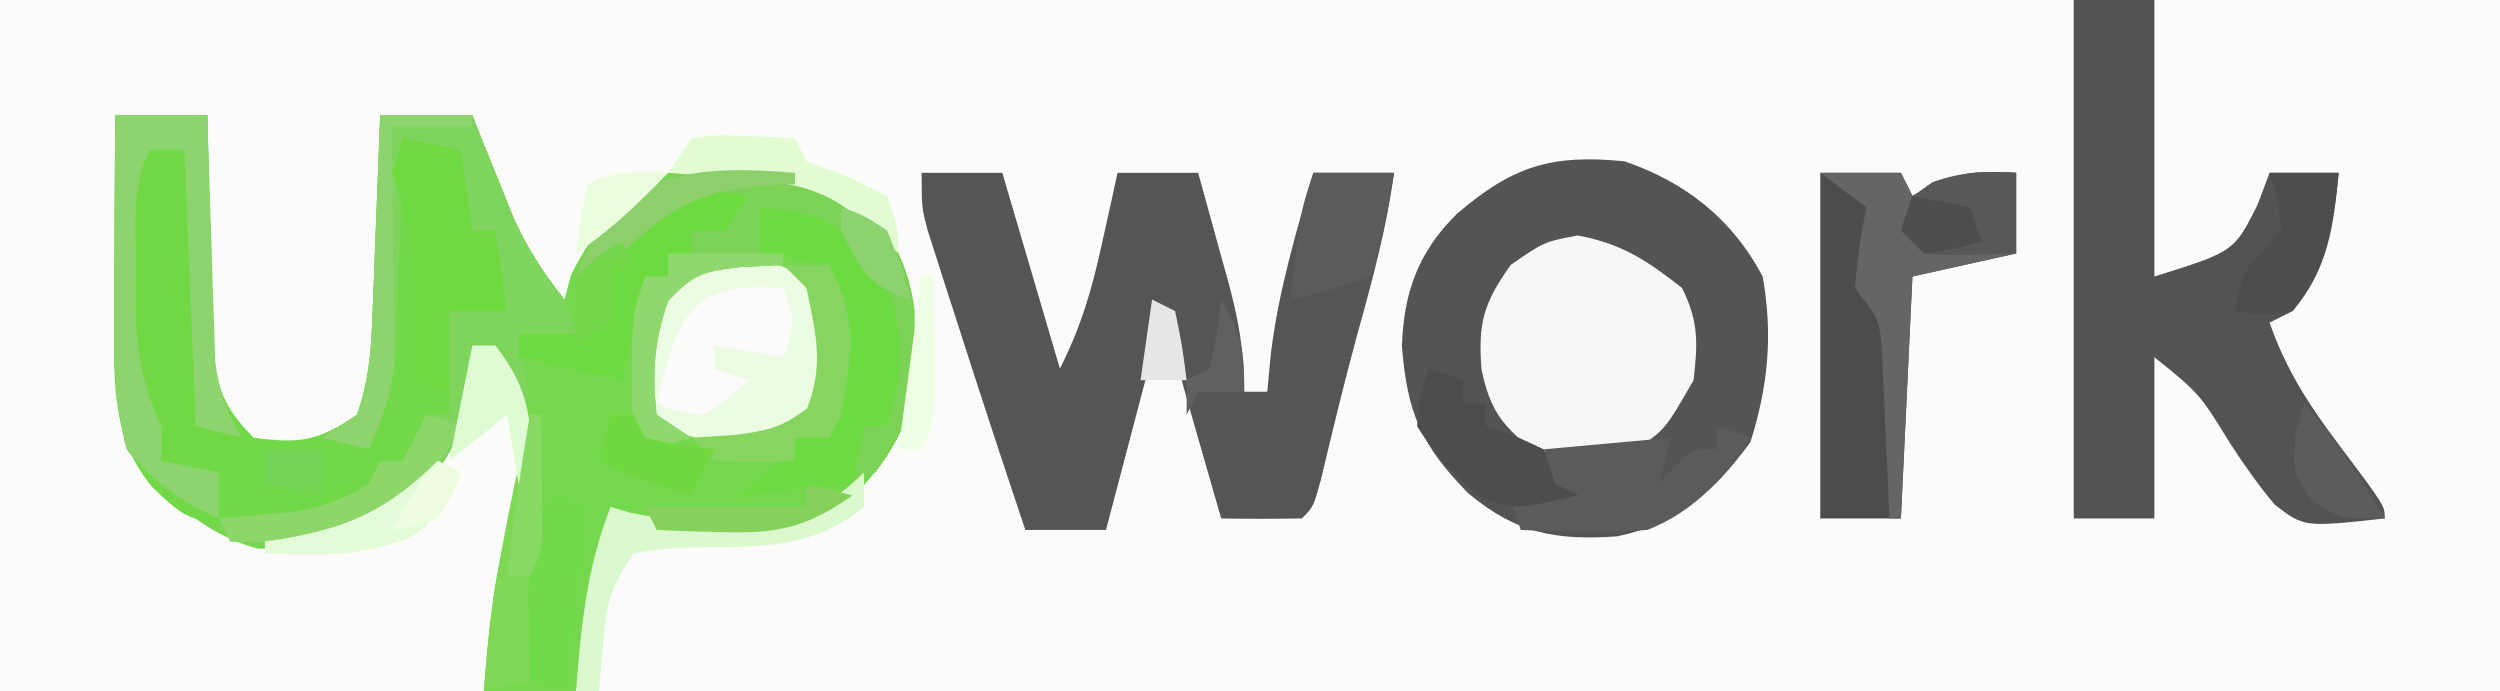
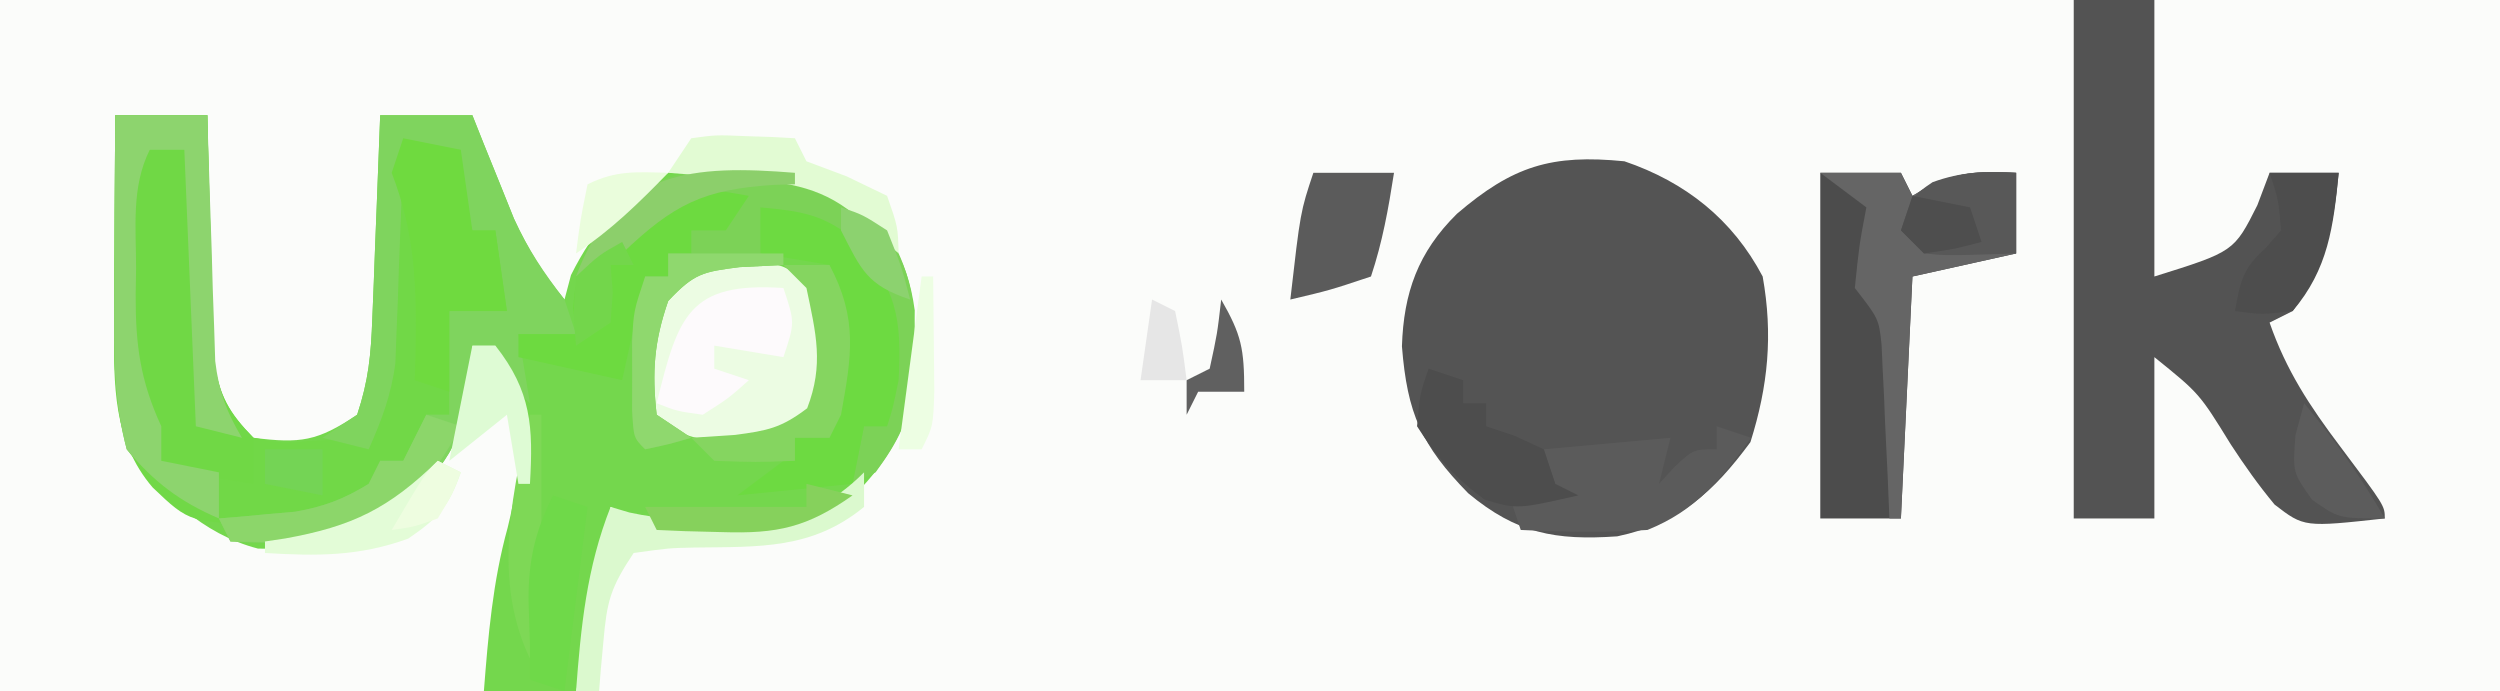
<svg xmlns="http://www.w3.org/2000/svg" version="1.1" width="217" height="60">
  <rect width="100%" height="100%" fill="#808080" stroke="none" />
  <path d="M0 0 C71.61 0 143.22 0 217 0 C217 19.8 217 39.6 217 60 C145.39 60 73.78 60 0 60 C0 40.2 0 20.4 0 0 Z " fill="#FBFCFA" transform="translate(0,0)" />
  <path d="M0 0 C2.64 0 5.28 0 8 0 C8.015 0.706 8.029 1.412 8.044 2.14 C8.119 5.344 8.215 8.547 8.312 11.75 C8.335 12.861 8.358 13.972 8.381 15.117 C8.416 16.187 8.452 17.257 8.488 18.359 C8.514 19.344 8.541 20.328 8.568 21.343 C9.064 24.394 9.834 25.814 12 28 C16.082 28.51 17.53 28.314 21 26 C21.995 23.016 22.196 20.8 22.316 17.676 C22.358 16.648 22.4 15.62 22.443 14.561 C22.483 13.489 22.522 12.417 22.562 11.312 C22.606 10.229 22.649 9.146 22.693 8.029 C22.799 5.353 22.902 2.677 23 0 C25.64 0 28.28 0 31 0 C31.489 1.23 31.489 1.23 31.988 2.484 C32.425 3.562 32.862 4.64 33.312 5.75 C33.742 6.817 34.171 7.885 34.613 8.984 C35.846 11.665 37.128 13.738 39 16 C39.278 14.948 39.278 14.948 39.562 13.875 C41.6 9.8 43.96 7.168 48 5 C53.243 3.976 58.206 4.22 63 6.688 C66.839 9.647 68.739 12.073 69.398 16.938 C69.391 17.948 69.383 18.959 69.375 20 C69.387 21.516 69.387 21.516 69.398 23.062 C68.698 28.224 65.845 31.636 62 35 C58.808 36.064 56.415 36.167 53.062 36.188 C51.502 36.209 51.502 36.209 49.91 36.23 C47.05 36.004 45.423 35.477 43 34 C42.801 35.23 42.801 35.23 42.598 36.484 C42.421 37.562 42.244 38.64 42.062 39.75 C41.888 40.817 41.714 41.885 41.535 42.984 C41.113 45.363 40.628 47.669 40 50 C37.36 50 34.72 50 32 50 C32.375 45.179 32.768 40.485 34.062 35.812 C35.494 29.99 35.641 25.447 33 20 C32.34 20 31.68 20 31 20 C30.907 21.794 30.907 21.794 30.812 23.625 C30.217 28.296 28.432 30.721 25 34 C20.98 36.741 17.205 37.764 12.387 37.617 C7.59 36.377 3.995 32.83 1 29 C0.044 25.384 -0.118 21.99 -0.098 18.262 C-0.094 17.195 -0.091 16.128 -0.088 15.029 C-0.08 13.927 -0.071 12.824 -0.062 11.688 C-0.058 10.565 -0.053 9.443 -0.049 8.287 C-0.037 5.525 -0.021 2.762 0 0 Z " fill="#74D74D" transform="translate(10,10)" />
  <path d="M0 0 C5.289 1.798 9.389 5.038 12 10 C12.904 15.064 12.476 19.489 10.938 24.375 C7.729 28.722 4.773 31.413 -0.621 32.555 C-6.007 32.928 -9.364 32.301 -13.562 28.812 C-17.625 24.658 -18.85 21.887 -19.312 16.062 C-19.164 11.414 -17.918 7.893 -14.535 4.555 C-9.685 0.404 -6.333 -0.629 0 0 Z " fill="#545454" transform="translate(141,14)" />
-   <path d="M0 0 C2.31 0 4.62 0 7 0 C8.65 5.61 10.3 11.22 12 17 C13.858 13.283 14.74 10.275 15.625 6.25 C15.885 5.08 16.146 3.909 16.414 2.703 C16.607 1.811 16.801 0.919 17 0 C19.31 0 21.62 0 24 0 C24.673 2.415 25.338 4.832 26 7.25 C26.191 7.932 26.382 8.614 26.578 9.316 C27.5 12.706 28 15.458 28 19 C28.66 19 29.32 19 30 19 C30.103 17.907 30.206 16.814 30.312 15.688 C30.969 10.31 32.484 5.188 34 0 C36.31 0 38.62 0 41 0 C40.353 4.789 39.129 9.327 37.828 13.969 C36.678 18.179 35.663 22.42 34.648 26.664 C34 29 34 29 33 30 C30.667 30.041 28.333 30.042 26 30 C25.353 27.75 24.708 25.5 24.062 23.25 C23.703 21.997 23.343 20.744 22.973 19.453 C22.276 16.979 21.623 14.493 21 12 C19.35 18.27 17.7 24.54 16 31 C13.69 31 11.38 31 9 31 C6.893 24.722 4.827 18.433 2.812 12.125 C2.54 11.285 2.267 10.444 1.986 9.578 C1.729 8.771 1.472 7.964 1.207 7.133 C0.975 6.41 0.742 5.687 0.503 4.942 C0 3 0 3 0 0 Z " fill="#555555" transform="translate(80,15)" />
  <path d="M0 0 C2.31 0 4.62 0 7 0 C7 7.92 7 15.84 7 24 C13.912 21.84 13.912 21.84 15.938 17.812 C16.288 16.884 16.639 15.956 17 15 C18.98 15 20.96 15 23 15 C22.534 19.75 21.852 23.122 19 27 C18.34 27.33 17.68 27.66 17 28 C18.437 32.145 20.49 35.256 23.125 38.75 C27 43.907 27 43.907 27 45 C20 45.769 20 45.769 17.435 43.797 C16.037 42.114 14.819 40.395 13.625 38.562 C10.904 34.148 10.904 34.148 7 31 C7 35.62 7 40.24 7 45 C4.69 45 2.38 45 0 45 C0 30.15 0 15.3 0 0 Z " fill="#535353" transform="translate(180,0)" />
  <path d="M0 0 C2.64 0 5.28 0 8 0 C8.015 0.706 8.029 1.412 8.044 2.14 C8.119 5.344 8.215 8.547 8.312 11.75 C8.335 12.861 8.358 13.972 8.381 15.117 C8.416 16.187 8.452 17.257 8.488 18.359 C8.514 19.344 8.541 20.328 8.568 21.343 C9.062 24.383 9.867 25.803 12 28 C14.509 28.483 14.509 28.483 17.188 28.25 C18.539 28.196 18.539 28.196 19.918 28.141 C20.605 28.094 21.292 28.048 22 28 C22.861 24.972 23.182 22.157 23.316 19.016 C23.358 18.081 23.4 17.146 23.443 16.184 C23.483 15.216 23.522 14.247 23.562 13.25 C23.606 12.266 23.649 11.283 23.693 10.27 C23.799 7.846 23.901 5.423 24 3 C25.65 2.67 27.3 2.34 29 2 C31 7.75 31 7.75 31 10 C31.66 10 32.32 10 33 10 C33.495 13.465 33.495 13.465 34 17 C32.35 17 30.7 17 29 17 C29 19.97 29 22.94 29 26 C28.34 26 27.68 26 27 26 C26.67 27.65 26.34 29.3 26 31 C25.01 30.67 24.02 30.34 23 30 C22.67 30.99 22.34 31.98 22 33 C19.267 35.733 17.566 35.395 13.75 35.5 C6.484 35.396 6.484 35.396 3.25 32.312 C-0.206 28.284 -0.125 23.353 -0.098 18.262 C-0.094 17.195 -0.091 16.128 -0.088 15.029 C-0.08 13.927 -0.071 12.824 -0.062 11.688 C-0.058 10.565 -0.053 9.443 -0.049 8.287 C-0.037 5.525 -0.021 2.762 0 0 Z " fill="#71D847" transform="translate(10,10)" />
  <path d="M0 0 C2.31 0 4.62 0 7 0 C7.33 0.66 7.66 1.32 8 2 C8.557 1.67 9.114 1.34 9.688 1 C12.303 -0.131 14.181 -0.157 17 0 C17 2.31 17 4.62 17 7 C14.03 7.66 11.06 8.32 8 9 C7.67 15.93 7.34 22.86 7 30 C4.69 30 2.38 30 0 30 C0 20.1 0 10.2 0 0 Z " fill="#4C4C4C" transform="translate(158,15)" />
-   <path d="M0 0 C3.81 0.7 6.043 2.175 9.062 4.562 C10.514 7.465 10.435 9.335 10.062 12.562 C7.602 16.848 7.602 16.848 5.062 18.562 C1.891 19.358 -0.764 19.338 -3.938 18.562 C-6.649 16.446 -7.638 14.993 -8.344 11.625 C-8.648 7.612 -8.192 5.922 -5.812 2.562 C-2.938 0.562 -2.938 0.562 0 0 Z " fill="#F7F7F7" transform="translate(136.938,20.438)" />
  <path d="M0 0 C2.008 0.23 2.008 0.23 5.008 2.23 C6.131 6.8 6.611 8.973 4.57 13.23 C1.454 15.663 -0.24 15.776 -4.086 15.539 C-6.345 15.173 -8.087 14.501 -9.992 13.23 C-10.288 8.208 -9.999 5.32 -6.992 1.23 C-5.116 -0.646 -2.494 0.051 0 0 Z " fill="#ECFCE3" transform="translate(65.992,22.77)" />
  <path d="M0 0 C2.64 0 5.28 0 8 0 C8.489 1.23 8.489 1.23 8.988 2.484 C9.644 4.101 9.644 4.101 10.312 5.75 C10.742 6.817 11.171 7.885 11.613 8.984 C12.853 11.68 14.196 13.675 16 16 C16.33 16.99 16.66 17.98 17 19 C15.35 19 13.7 19 12 19 C12.33 20.98 12.66 22.96 13 25 C11.5 23.625 11.5 23.625 10 22 C10 21.34 10 20.68 10 20 C9.34 20 8.68 20 8 20 C7.907 21.794 7.907 21.794 7.812 23.625 C7.217 28.296 5.432 30.721 2 34 C-2.938 37.367 -7.241 37.346 -13 37 C-13.33 36.34 -13.66 35.68 -14 35 C-13.397 34.951 -12.793 34.902 -12.172 34.852 C-11.373 34.777 -10.573 34.702 -9.75 34.625 C-8.567 34.521 -8.567 34.521 -7.359 34.414 C-4.879 33.979 -3.14 33.316 -1 32 C-0.67 31.34 -0.34 30.68 0 30 C0.66 30 1.32 30 2 30 C2.66 28.68 3.32 27.36 4 26 C4.66 26 5.32 26 6 26 C6 23.03 6 20.06 6 17 C7.65 17 9.3 17 11 17 C10.67 14.69 10.34 12.38 10 10 C9.34 10 8.68 10 8 10 C7.34 7.69 6.68 5.38 6 3 C4.68 3 3.36 3 2 3 C1.98 3.61 1.96 4.22 1.94 4.848 C1.844 7.629 1.735 10.408 1.625 13.188 C1.579 14.627 1.579 14.627 1.531 16.096 C1.473 17.493 1.473 17.493 1.414 18.918 C1.383 19.772 1.351 20.625 1.319 21.505 C0.967 24.262 0.129 26.47 -1 29 C-2.32 28.67 -3.64 28.34 -5 28 C-4.01 27.34 -3.02 26.68 -2 26 C-1.005 23.016 -0.804 20.8 -0.684 17.676 C-0.642 16.648 -0.6 15.62 -0.557 14.561 C-0.517 13.489 -0.478 12.417 -0.438 11.312 C-0.394 10.229 -0.351 9.146 -0.307 8.029 C-0.201 5.353 -0.098 2.677 0 0 Z " fill="#7FD45E" transform="translate(33,10)" />
  <path d="M0 0 C1.32 0.33 2.64 0.66 4 1 C4 8.92 4 16.84 4 25 C5.65 25.33 7.3 25.66 9 26 C9 27.32 9 28.64 9 30 C3.25 29.125 3.25 29.125 1 28 C-2.009 22.445 -2.29 17.384 -2.312 11.188 C-2.318 10.434 -2.323 9.681 -2.329 8.904 C-2.28 5.091 -2.161 3.241 0 0 Z " fill="#70D845" transform="translate(13,12)" />
  <path d="M0 0 C3.729 1.268 6.302 3.048 8.664 6.27 C10.201 9.411 10.402 11.518 10.375 15 C10.383 16.011 10.39 17.021 10.398 18.062 C9.946 21.4 8.979 23.297 7 26 C6.34 26.33 5.68 26.66 5 27 C5.33 25.35 5.66 23.7 6 22 C6.66 22 7.32 22 8 22 C8.081 20.251 8.139 18.5 8.188 16.75 C8.222 15.775 8.257 14.801 8.293 13.797 C7.958 10.596 7.036 9.415 5 7 C5 6.34 5 5.68 5 5 C2.36 4.67 -0.28 4.34 -3 4 C-3 4.66 -3 5.32 -3 6 C-2.34 6.66 -1.68 7.32 -1 8 C-2.258 8.062 -3.516 8.124 -4.812 8.188 C-7.986 8.598 -8.728 8.711 -11 11.125 C-12.223 14.642 -12.419 17.303 -12 21 C-11.01 21.66 -10.02 22.32 -9 23 C-10.938 23.562 -10.938 23.562 -13 24 C-14 23 -14 23 -14.133 20.602 C-14.129 19.128 -14.129 19.128 -14.125 17.625 C-14.128 16.648 -14.13 15.671 -14.133 14.664 C-14 12 -14 12 -13 9 C-12.34 9 -11.68 9 -11 9 C-11 8.34 -11 7.68 -11 7 C-10.34 7 -9.68 7 -9 7 C-9 6.34 -9 5.68 -9 5 C-7.68 4.34 -6.36 3.68 -5 3 C-8.452 2.605 -9.702 2.782 -12.562 4.875 C-13.769 5.927 -13.769 5.927 -15 7 C-16.311 7.709 -17.638 8.395 -19 9 C-15.673 0.018 -8.603 -1.349 0 0 Z " fill="#7CD257" transform="translate(69,15)" />
  <path d="M0 0 C2.31 0 4.62 0 7 0 C7.33 0.66 7.66 1.32 8 2 C8.557 1.67 9.114 1.34 9.688 1 C12.303 -0.131 14.181 -0.157 17 0 C17 2.31 17 4.62 17 7 C14.03 7.66 11.06 8.32 8 9 C7.67 15.93 7.34 22.86 7 30 C6.67 30 6.34 30 6 30 C5.951 28.808 5.902 27.615 5.852 26.387 C5.777 24.82 5.701 23.254 5.625 21.688 C5.594 20.902 5.563 20.116 5.531 19.307 C5.493 18.549 5.454 17.792 5.414 17.012 C5.367 15.967 5.367 15.967 5.319 14.901 C5.079 12.675 5.079 12.675 3 10 C3.375 6.312 3.375 6.312 4 3 C2.68 2.01 1.36 1.02 0 0 Z " fill="#656565" transform="translate(158,15)" />
  <path d="M0 0 C3.501 0.318 5.512 0.593 8.25 2.875 C11.798 7.183 12.292 9.451 12 15 C11.5 17.438 11.5 17.438 11 19 C10.34 19 9.68 19 9 19 C8.67 20.65 8.34 22.3 8 24 C3.05 24.495 3.05 24.495 -2 25 C-0.68 24.01 0.64 23.02 2 22 C2.33 21.34 2.66 20.68 3 20 C3.99 20 4.98 20 6 20 C7.079 12.46 7.079 12.46 6 5 C3.03 4.505 3.03 4.505 0 4 C0 2.68 0 1.36 0 0 Z " fill="#6DDA41" transform="translate(66,18)" />
  <path d="M0 0 C1.65 0.33 3.3 0.66 5 1 C5.33 3.31 5.66 5.62 6 8 C6.66 8 7.32 8 8 8 C8.33 10.31 8.66 12.62 9 15 C7.35 15 5.7 15 4 15 C4 17.31 4 19.62 4 22 C3.01 21.67 2.02 21.34 1 21 C1.023 20.203 1.046 19.407 1.07 18.586 C1.167 12.9 1.064 8.367 -1 3 C-0.67 2.01 -0.34 1.02 0 0 Z " fill="#6FDA3F" transform="translate(35,12)" />
  <path d="M0 0 C2.64 0 5.28 0 8 0 C8.02 0.706 8.04 1.412 8.06 2.14 C8.155 5.343 8.265 8.547 8.375 11.75 C8.406 12.861 8.437 13.972 8.469 15.117 C8.507 16.187 8.546 17.257 8.586 18.359 C8.617 19.344 8.649 20.328 8.681 21.343 C9.001 24.009 9.644 25.706 11 28 C9.68 27.67 8.36 27.34 7 27 C6.67 19.08 6.34 11.16 6 3 C5.01 3 4.02 3 3 3 C1.381 6.237 1.815 9.76 1.812 13.312 C1.8 14.072 1.788 14.832 1.775 15.615 C1.764 19.926 2.168 23.025 4 27 C4 27.99 4 28.98 4 30 C5.65 30.33 7.3 30.66 9 31 C9 32.32 9 33.64 9 35 C5.622 33.552 3.35 31.837 1 29 C0.037 25.387 -0.118 21.989 -0.098 18.262 C-0.094 17.195 -0.091 16.128 -0.088 15.029 C-0.08 13.927 -0.071 12.824 -0.062 11.688 C-0.058 10.565 -0.053 9.443 -0.049 8.287 C-0.037 5.525 -0.021 2.762 0 0 Z " fill="#8DD46E" transform="translate(10,10)" />
  <path d="M0 0 C0.99 0.33 1.98 0.66 3 1 C0.343 4.641 -1.782 7.295 -6 9 C-9.681 9.239 -13.317 9.174 -17 9 C-17.33 8.01 -17.66 7.02 -18 6 C-16.68 5.67 -15.36 5.34 -14 5 C-14.33 4.01 -14.66 3.02 -15 2 C-9.555 1.505 -9.555 1.505 -4 1 C-4.33 2.32 -4.66 3.64 -5 5 C-4.546 4.505 -4.093 4.01 -3.625 3.5 C-2 2 -2 2 0 2 C0 1.34 0 0.68 0 0 Z " fill="#5B5B5B" transform="translate(149,37)" />
  <path d="M0 0 C-0.99 1.485 -0.99 1.485 -2 3 C-2.99 3 -3.98 3 -5 3 C-5 3.66 -5 4.32 -5 5 C-5.66 5 -6.32 5 -7 5 C-7 5.66 -7 6.32 -7 7 C-7.66 7 -8.32 7 -9 7 C-9.66 9.97 -10.32 12.94 -11 16 C-15.455 15.01 -15.455 15.01 -20 14 C-20 13.34 -20 12.68 -20 12 C-18.35 12 -16.7 12 -15 12 C-15.128 10.88 -15.128 10.88 -15.258 9.738 C-15 7 -15 7 -13.242 4.98 C-5.39 -0.967 -5.39 -0.967 0 0 Z " fill="#6DDA40" transform="translate(65,17)" />
  <path d="M0 0 C1 3 1 3 0 6 C-2.97 5.505 -2.97 5.505 -6 5 C-6 5.66 -6 6.32 -6 7 C-5.01 7.33 -4.02 7.66 -3 8 C-4.75 9.562 -4.75 9.562 -7 11 C-9.25 10.688 -9.25 10.688 -11 10 C-9.134 2.391 -8.22 -0.548 0 0 Z " fill="#FDFAFC" transform="translate(68,25)" />
  <path d="M0 0 C0.99 0.33 1.98 0.66 3 1 C3 1.66 3 2.32 3 3 C3.66 3 4.32 3 5 3 C5 3.66 5 4.32 5 5 C5.804 5.268 6.609 5.536 7.438 5.812 C8.283 6.204 9.129 6.596 10 7 C10.33 7.99 10.66 8.98 11 10 C11.66 10.33 12.32 10.66 13 11 C7.697 12.205 7.697 12.205 4.875 11.375 C2.319 9.501 0.688 7.689 -1 5 C-0.75 2.188 -0.75 2.188 0 0 Z " fill="#4D4D4D" transform="translate(124,32)" />
  <path d="M0 0 C2.31 0 4.62 0 7 0 C6.514 3.123 6.001 5.996 5 9 C1.438 10.188 1.438 10.188 -2 11 C-1.125 3.375 -1.125 3.375 0 0 Z " fill="#5B5B5B" transform="translate(114,15)" />
-   <path d="M0 0 C0.33 0 0.66 0 1 0 C1 7.667 1 15.333 1 23 C-0.65 23.33 -2.3 23.66 -4 24 C-3.453 15.819 -1.829 7.982 0 0 Z " fill="#7ED856" transform="translate(46,36)" />
+   <path d="M0 0 C0.33 0 0.66 0 1 0 C1 7.667 1 15.333 1 23 C-3.453 15.819 -1.829 7.982 0 0 Z " fill="#7ED856" transform="translate(46,36)" />
  <path d="M0 0 C1.98 0 3.96 0 6 0 C5.543 4.666 5.094 8.353 2 12 C-0.688 12.312 -0.688 12.312 -3 12 C-2.567 9.487 -2.322 8.285 -0.375 6.562 C0.079 6.047 0.532 5.531 1 5 C0.77 2.345 0.77 2.345 0 0 Z " fill="#4D4D4D" transform="translate(197,15)" />
  <path d="M0 0 C0 2.31 0 4.62 0 7 C-6.055 7.195 -6.055 7.195 -8 7 C-8.66 6.34 -9.32 5.68 -10 5 C-9 2 -9 2 -7.25 0.812 C-4.7 -0.108 -2.691 -0.149 0 0 Z " fill="#585858" transform="translate(175,15)" />
  <path d="M0 0 C0 0.99 0 1.98 0 3 C-4.521 6.707 -9.11 6.452 -14.736 6.527 C-16.928 6.573 -16.928 6.573 -20 7 C-22.024 10.035 -22.321 11.194 -22.625 14.688 C-22.7 15.496 -22.775 16.304 -22.852 17.137 C-22.901 17.752 -22.95 18.366 -23 19 C-23.66 19 -24.32 19 -25 19 C-24.579 13.395 -24.084 8.279 -22 3 C-21.462 3.16 -20.925 3.32 -20.371 3.484 C-17.561 4.096 -14.938 4.206 -12.062 4.25 C-10.533 4.289 -10.533 4.289 -8.973 4.328 C-5.297 3.922 -2.633 2.633 0 0 Z " fill="#DBF9CE" transform="translate(75,41)" />
  <path d="M0 0 C0.99 0.33 1.98 0.66 3 1 C2.34 6.28 1.68 11.56 1 17 C0.01 16.67 -0.98 16.34 -2 16 C-2 15.01 -2 14.02 -2 13 C-2.041 11.721 -2.083 10.443 -2.125 9.125 C-2.138 5.67 -1.565 3.13 0 0 Z " fill="#6FD949" transform="translate(48,43)" />
  <path d="M0 0 C0.99 0.33 1.98 0.66 3 1 C0.374 5.976 -2.587 9.196 -8 11 C-9.561 11.067 -11.125 11.085 -12.688 11.062 C-13.9 11.049 -13.9 11.049 -15.137 11.035 C-16.059 11.018 -16.059 11.018 -17 11 C-17.33 10.34 -17.66 9.68 -18 9 C-17.095 8.927 -17.095 8.927 -16.172 8.852 C-15.373 8.777 -14.573 8.702 -13.75 8.625 C-12.961 8.555 -12.172 8.486 -11.359 8.414 C-8.879 7.979 -7.14 7.316 -5 6 C-4.67 5.34 -4.34 4.68 -4 4 C-3.34 4 -2.68 4 -2 4 C-1.34 2.68 -0.68 1.36 0 0 Z " fill="#8CD66A" transform="translate(37,36)" />
  <path d="M0 0 C1.32 0 2.64 0 4 0 C6.496 4.699 5.915 7.928 5 13 C4.67 13.66 4.34 14.32 4 15 C3.01 15 2.02 15 1 15 C1 15.66 1 16.32 1 17 C-2.375 17.125 -2.375 17.125 -6 17 C-6.66 16.34 -7.32 15.68 -8 15 C-6.113 14.876 -6.113 14.876 -4.188 14.75 C-1.403 14.38 -0.215 14.163 2.062 12.438 C3.522 8.643 2.833 5.97 2 2 C1.34 1.34 0.68 0.68 0 0 Z " fill="#85D560" transform="translate(68,23)" />
  <path d="M0 0 C2.164 -0.293 2.164 -0.293 4.625 -0.188 C5.442 -0.16 6.26 -0.133 7.102 -0.105 C8.041 -0.053 8.041 -0.053 9 0 C9.33 0.66 9.66 1.32 10 2 C11.155 2.433 12.31 2.866 13.5 3.312 C14.655 3.869 15.81 4.426 17 5 C17.938 7.688 17.938 7.688 18 10 C16.535 8.73 15.07 7.461 13.605 6.191 C10.449 3.849 7.109 3.75 3.312 3.438 C2.319 3.354 1.325 3.27 0.301 3.184 C-0.838 3.093 -0.838 3.093 -2 3 C-1.34 2.01 -0.68 1.02 0 0 Z " fill="#E2FBD3" transform="translate(60,12)" />
-   <path d="M0 0 C2.64 0 5.28 0 8 0 C8 0.33 8 0.66 8 1 C5.69 1 3.38 1 1 1 C1.01 1.671 1.021 2.341 1.032 3.032 C1.073 6.084 1.099 9.136 1.125 12.188 C1.142 13.243 1.159 14.298 1.176 15.385 C1.182 16.406 1.189 17.428 1.195 18.48 C1.206 19.418 1.216 20.355 1.227 21.321 C0.982 24.216 0.205 26.371 -1 29 C-2.32 28.67 -3.64 28.34 -5 28 C-4.01 27.34 -3.02 26.68 -2 26 C-1.005 23.016 -0.804 20.8 -0.684 17.676 C-0.642 16.648 -0.6 15.62 -0.557 14.561 C-0.517 13.489 -0.478 12.417 -0.438 11.312 C-0.373 9.687 -0.373 9.687 -0.307 8.029 C-0.201 5.353 -0.098 2.677 0 0 Z " fill="#8DD36E" transform="translate(33,10)" />
  <path d="M0 0 C3.3 0 6.6 0 10 0 C10 0.33 10 0.66 10 1 C8.742 1.062 7.484 1.124 6.188 1.188 C3.014 1.598 2.272 1.711 0 4.125 C-1.223 7.642 -1.419 10.303 -1 14 C-0.01 14.66 0.98 15.32 2 16 C0.062 16.562 0.062 16.562 -2 17 C-3 16 -3 16 -3.133 13.602 C-3.13 12.619 -3.128 11.637 -3.125 10.625 C-3.128 9.648 -3.13 8.671 -3.133 7.664 C-3 5 -3 5 -2 2 C-1.34 2 -0.68 2 0 2 C0 1.34 0 0.68 0 0 Z " fill="#8FD86E" transform="translate(58,22)" />
  <path d="M0 0 C0 0.33 0 0.66 0 1 C-0.58 1.014 -1.16 1.028 -1.758 1.043 C-7.954 1.421 -10.538 2.745 -15 7 C-17.375 8.312 -17.375 8.312 -19 9 C-15.544 -0.331 -8.739 -0.7 0 0 Z " fill="#8CCF6B" transform="translate(69,15)" />
  <path d="M0 0 C1.32 0.33 2.64 0.66 4 1 C0.072 3.777 -2.531 4.345 -7.312 4.188 C-8.915 4.147 -8.915 4.147 -10.551 4.105 C-11.359 4.071 -12.167 4.036 -13 4 C-13.33 3.34 -13.66 2.68 -14 2 C-9.38 2 -4.76 2 0 2 C0 1.34 0 0.68 0 0 Z " fill="#86D15C" transform="translate(70,42)" />
  <path d="M0 0 C0.66 0.33 1.32 0.66 2 1 C0.988 3.936 0.036 4.975 -2.562 6.75 C-6.85 8.309 -10.494 8.27 -15 8 C-15 7.67 -15 7.34 -15 7 C-14.13 6.87 -14.13 6.87 -13.242 6.738 C-7.412 5.69 -4.243 4.135 0 0 Z " fill="#E3FCD7" transform="translate(38,40)" />
  <path d="M0 0 C0.66 0 1.32 0 2 0 C5.129 3.972 5.292 7.042 5 12 C4.67 12 4.34 12 4 12 C3.67 10.02 3.34 8.04 3 6 C1.35 7.32 -0.3 8.64 -2 10 C-1.34 6.7 -0.68 3.4 0 0 Z " fill="#DEFBD4" transform="translate(41,30)" />
-   <path d="M0 0 C0.66 0 1.32 0 2 0 C2.33 0.66 2.66 1.32 3 2 C6.029 2.658 6.029 2.658 9 3 C8.34 4.32 7.68 5.64 7 7 C1.25 5.125 1.25 5.125 -1 4 C-0.67 2.68 -0.34 1.36 0 0 Z " fill="#6FD83E" transform="translate(53,36)" />
  <path d="M0 0 C2.649 3.197 4.94 6.395 7 10 C3 10 3 10 0.688 8.375 C-1 6 -1 6 -0.75 2.75 C-0.502 1.843 -0.255 0.935 0 0 Z " fill="#5C5C5C" transform="translate(200,35)" />
-   <path d="M0 0 C0.33 0 0.66 0 1 0 C1.027 1.958 1.046 3.917 1.062 5.875 C1.074 6.966 1.086 8.056 1.098 9.18 C1 12 1 12 0 14 C-0.66 14 -1.32 14 -2 14 C-1.434 9.31 -0.815 4.655 0 0 Z " fill="#86D963" transform="translate(46,36)" />
  <path d="M0 0 C1.65 0.33 3.3 0.66 5 1 C5.33 1.99 5.66 2.98 6 4 C3.625 4.625 3.625 4.625 1 5 C0.34 4.34 -0.32 3.68 -1 3 C-0.67 2.01 -0.34 1.02 0 0 Z " fill="#4E4E4E" transform="translate(166,17)" />
  <path d="M0 0 C-2.578 2.648 -4.916 4.944 -8 7 C-7.625 4.062 -7.625 4.062 -7 1 C-4.537 -0.231 -2.72 -0.072 0 0 Z " fill="#EAFDDC" transform="translate(58,15)" />
  <path d="M0 0 C0.33 0.66 0.66 1.32 1 2 C0.34 2 -0.32 2 -1 2 C-0.938 2.784 -0.876 3.567 -0.812 4.375 C-0.874 5.241 -0.936 6.107 -1 7 C-1.99 7.66 -2.98 8.32 -4 9 C-4.25 6.188 -4.25 6.188 -4 3 C-2 1.125 -2 1.125 0 0 Z " fill="#73D64B" transform="translate(54,21)" />
  <path d="M0 0 C0.33 0 0.66 0 1 0 C1.027 2.125 1.046 4.25 1.062 6.375 C1.074 7.558 1.086 8.742 1.098 9.961 C1 13 1 13 0 15 C-0.66 15 -1.32 15 -2 15 C-1.34 10.05 -0.68 5.1 0 0 Z " fill="#EDFEE3" transform="translate(80,24)" />
  <path d="M0 0 C1.875 0.625 1.875 0.625 4 2 C5.25 5.125 5.25 5.125 6 8 C2.246 6.749 1.759 5.435 0 2 C0 1.34 0 0.68 0 0 Z " fill="#8CD26F" transform="translate(73,18)" />
  <path d="M0 0 C1.65 0 3.3 0 5 0 C5 1.32 5 2.64 5 4 C3.35 3.67 1.7 3.34 0 3 C0 2.01 0 1.02 0 0 Z " fill="#74D455" transform="translate(23,39)" />
  <path d="M0 0 C1.765 3.088 2 4.233 2 8 C0.68 8 -0.64 8 -2 8 C-2.33 8.66 -2.66 9.32 -3 10 C-3 9.01 -3 8.02 -3 7 C-2.34 6.67 -1.68 6.34 -1 6 C-0.342 2.971 -0.342 2.971 0 0 Z " fill="#606060" transform="translate(106,26)" />
  <path d="M0 0 C0.66 0.33 1.32 0.66 2 1 C1.25 2.938 1.25 2.938 0 5 C-2.125 5.75 -2.125 5.75 -4 6 C-1.125 1.125 -1.125 1.125 0 0 Z " fill="#EEFDE0" transform="translate(38,40)" />
  <path d="M0 0 C0.66 0.33 1.32 0.66 2 1 C2.625 4.062 2.625 4.062 3 7 C1.68 7 0.36 7 -1 7 C-0.67 4.69 -0.34 2.38 0 0 Z " fill="#E6E6E6" transform="translate(100,26)" />
</svg>